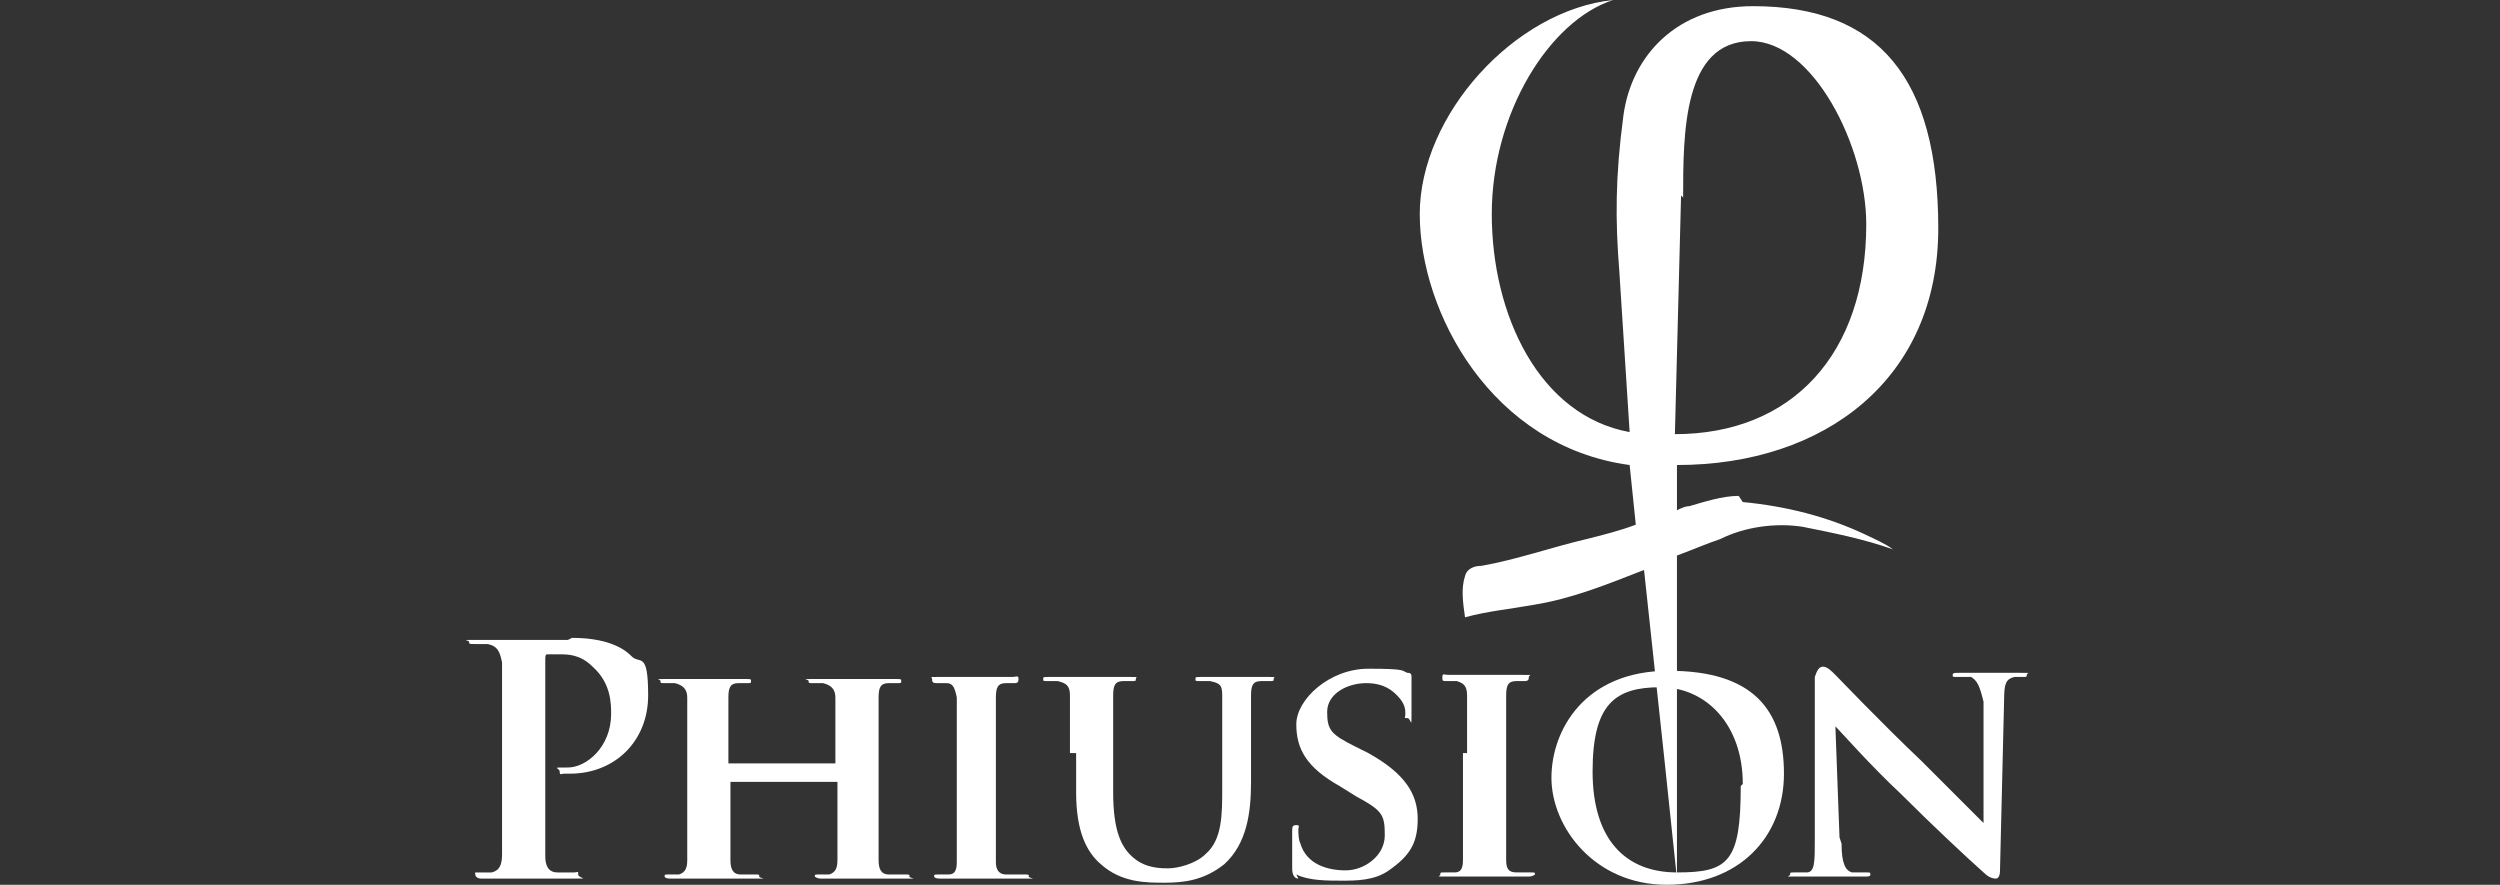
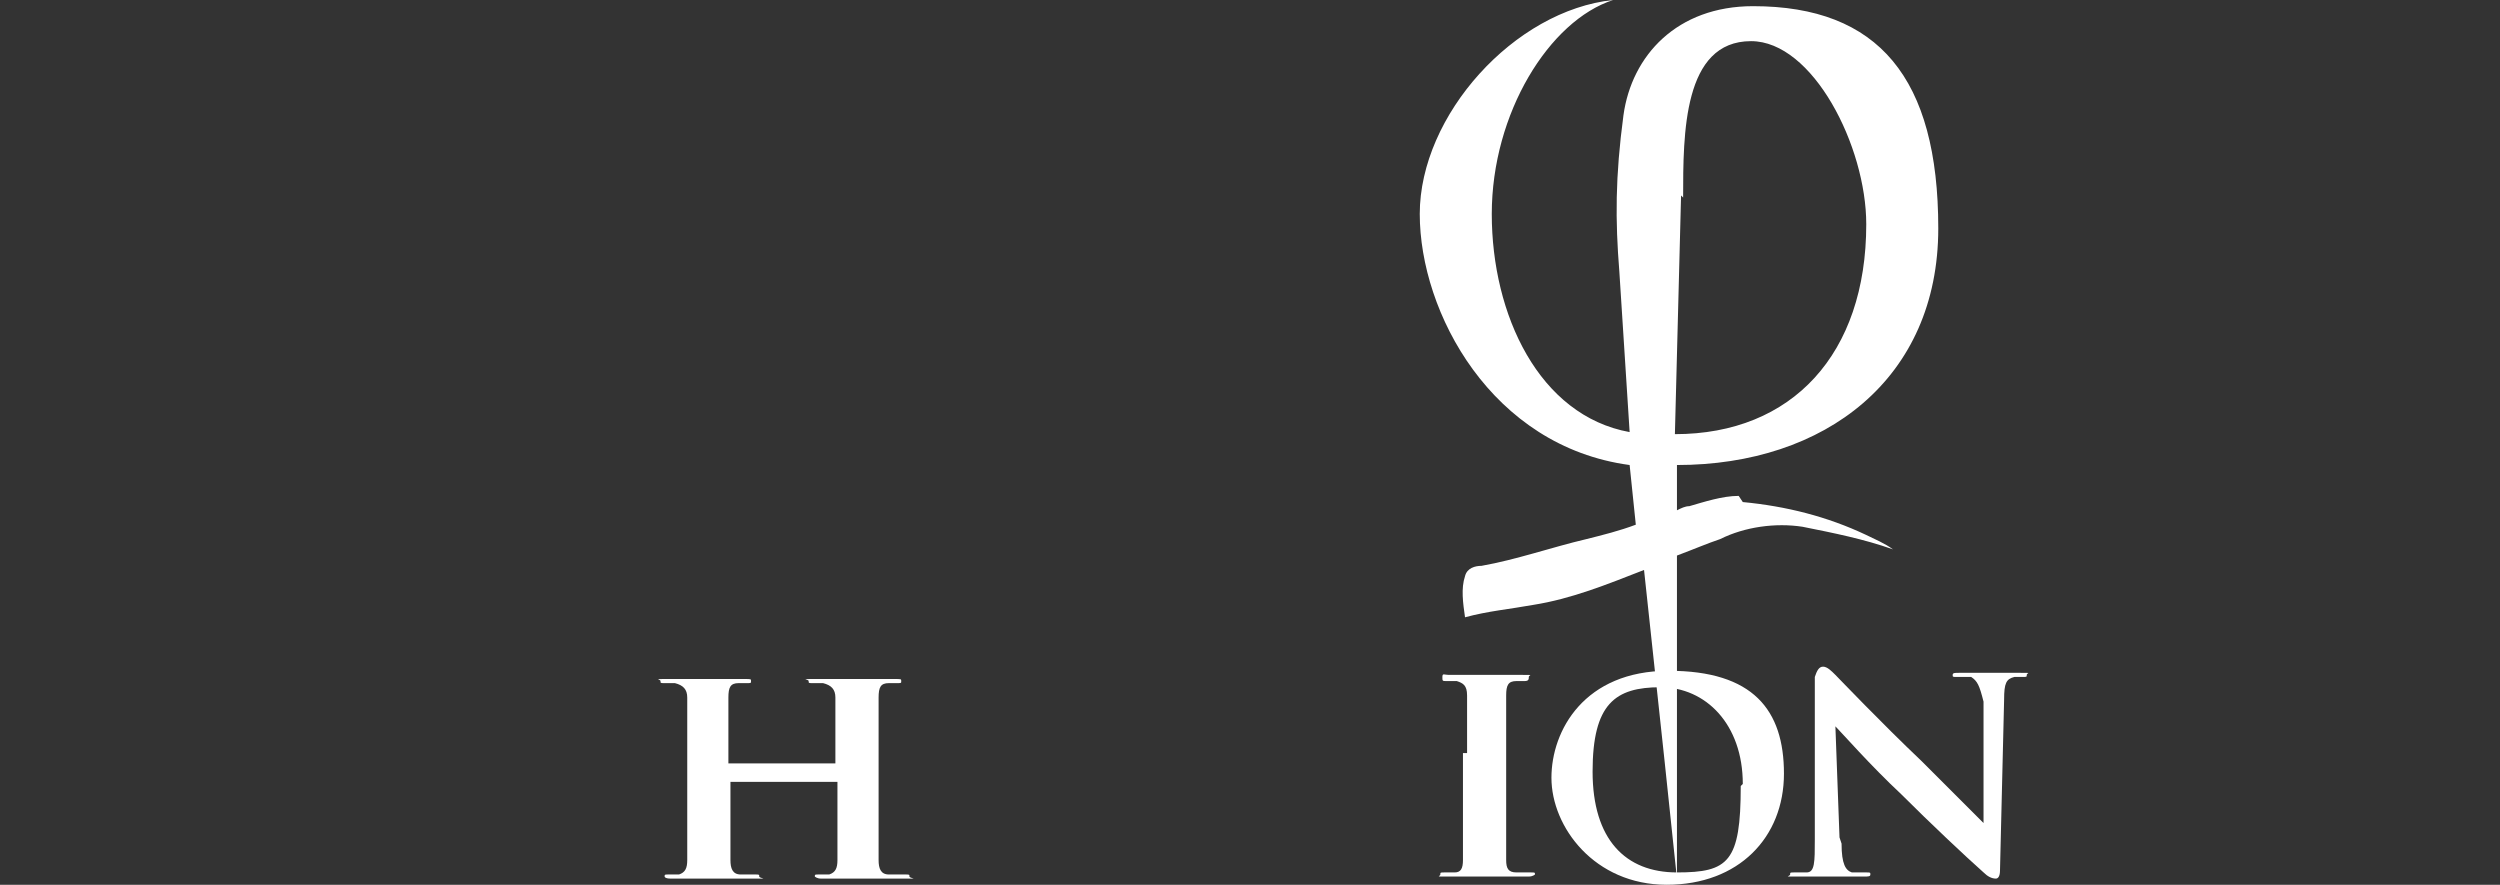
<svg xmlns="http://www.w3.org/2000/svg" id="Layer_1" data-name="Layer 1" version="1.1" viewBox="0 0 121.5 43">
  <rect x="0" y="0" width="121.5" height="43" fill="#333333" stroke="none" />
  <defs>
    <style>
      .cls-1 {
        fill-rule: evenodd;
      }

      .cls-1, .cls-2 {
        fill: #fff;
        stroke-width: 0px;
      }
    </style>
  </defs>
  <g>
-     <path class="cls-2" d="M52,36.6c0-2,0-2.4,0-2.8,0-.5-.2-.6-.6-.7-.1,0-.3,0-.5,0s-.2,0-.2-.1,0-.1.3-.1c.7,0,1.7,0,2.1,0s1.3,0,1.8,0,.3,0,.3.1,0,.1-.2.1-.2,0-.4,0c-.4,0-.5.2-.5.7,0,.4,0,.8,0,2.8v1.9c0,1.9.4,2.7,1,3.2.6.5,1.3.5,1.7.5s1.3-.2,1.8-.7c.8-.7.8-1.9.8-3.2v-1.7c0-2,0-2.4,0-2.8,0-.5-.1-.6-.6-.7-.1,0-.3,0-.5,0s-.2,0-.2-.1,0-.1.3-.1c.7,0,1.6,0,1.6,0,.2,0,1.1,0,1.6,0s.3,0,.3.1,0,.1-.2.1-.2,0-.4,0c-.4,0-.5.2-.5.7,0,.4,0,.8,0,2.8v1.4c0,1.5-.2,3-1.3,4-1,.8-2,.9-2.9.9s-2.1,0-3.1-.9c-.7-.6-1.2-1.6-1.2-3.5v-1.9Z" />
-     <path class="cls-2" d="M63.1,42.7c-.2,0-.3-.2-.3-.5,0-.7,0-1.5,0-1.8,0-.2,0-.3.2-.3s.1.1.1.2c0,.2,0,.5.1.7.3,1,1.3,1.3,2.2,1.3s1.9-.7,1.9-1.7-.1-1.2-1.4-1.9l-.8-.5c-1.6-.9-2.1-1.8-2.1-3s1.6-2.7,3.5-2.7,1.6.1,1.9.2c.1,0,.2,0,.2.2,0,.2,0,.5,0,1.6s0,.4-.2.4-.1,0-.1-.2,0-.5-.4-.9c-.2-.2-.6-.6-1.5-.6s-1.9.5-1.9,1.4.2,1.1,1.4,1.7l.6.3c1.8,1,2.4,2,2.4,3.2s-.4,1.8-1.4,2.5c-.7.5-1.6.5-2.3.5s-1.6,0-2.2-.3Z" />
    <path class="cls-2" d="M71.3,36.6c0-2,0-2.4,0-2.8,0-.5-.2-.6-.5-.7-.2,0-.3,0-.5,0s-.2,0-.2-.2.1-.1.3-.1c.5,0,1.4,0,1.8,0s1.2,0,1.8,0,.3,0,.3.1c0,.1,0,.2-.2.2s-.2,0-.4,0c-.4,0-.5.2-.5.7,0,.4,0,.8,0,2.8v2.3c0,1.3,0,2.3,0,2.9,0,.4.1.6.5.6.2,0,.5,0,.7,0s.2,0,.2.1c0,0-.1.1-.3.1-.9,0-1.8,0-2.2,0s-1.2,0-1.8,0-.3,0-.3-.1,0-.1.2-.1.4,0,.5,0c.3,0,.4-.2.4-.6,0-.5,0-1.6,0-2.9v-2.3Z" />
    <path class="cls-2" d="M75.4,37.8c0-2.3,1.6-5.2,5.7-5.2s5.6,1.9,5.6,5-2.2,5.4-5.7,5.4-5.6-2.8-5.6-5.2ZM84.7,38.1c0-2.9-1.8-4.7-4-4.7s-3.3.8-3.3,4.1,1.6,4.9,4.1,4.9,3.1-.5,3.1-4.2Z" />
    <path class="cls-2" d="M89.5,41c0,1,.2,1.3.5,1.4.2,0,.5,0,.7,0s.2,0,.2.1-.1.1-.3.1c-.9,0-1.5,0-1.8,0s-.8,0-1.5,0-.3,0-.3-.1,0-.1.2-.1c.2,0,.4,0,.6,0,.4,0,.4-.5.4-1.6v-7.9c.1-.3.2-.5.4-.5s.4.2.6.4c.2.2,2.2,2.3,4.2,4.2.9.9,2.8,2.8,3,3h0v-5.9c-.2-.8-.3-1-.6-1.2-.2,0-.5,0-.7,0s-.2,0-.2-.1.1-.1.3-.1c.7,0,1.4,0,1.7,0s.7,0,1.3,0,.3,0,.3.1,0,.1-.2.1-.2,0-.4,0c-.4.1-.5.3-.5,1.1l-.2,8.3c0,.3-.1.4-.2.4-.2,0-.4-.1-.6-.3-.9-.8-2.6-2.4-4-3.8-1.5-1.4-2.9-3-3.2-3.3h0l.2,5.4Z" />
  </g>
  <path class="cls-1" d="M84.5,24.1c-.8,0-1.7.3-2.4.5-.2,0-.4.1-.6.2v-2.2c7.2,0,12.7-4.2,12.7-11.5S91.3.3,85.2.3c-3.7,0-5.9,2.4-6.3,5.3-.4,3-.4,5.1-.2,7.6l.5,7.8c-4.4-.8-6.7-5.7-6.7-10.6s2.8-9.4,5.9-10.4c-4.8.5-9.4,5.6-9.4,10.4s3.5,11.3,10.2,12.2l.3,2.9c-.8.3-1.6.5-2.4.7-1.7.4-3.4,1-5.1,1.3-.3,0-.7.1-.8.5-.2.6-.1,1.3,0,2,1.1-.3,2.2-.4,3.3-.6,1.9-.3,3.6-1,5.4-1.7l1,9.3.6,5.7v-15.7c.8-.3,1.5-.6,2.1-.8,1.2-.6,2.7-.8,4-.6,1.5.3,3,.6,4.4,1.1-.4-.3-.9-.5-1.3-.7-1.9-.9-3.9-1.4-6-1.6ZM81.8,9.6c0-3.1,0-7.6,3.3-7.6,3,0,5.6,5.1,5.6,8.9,0,6.3-3.6,10.2-9.3,10.2l.3-11.6Z" />
-   <path class="cls-2" d="M27.6,31.1c-.7,0-1.6,0-2.3,0s-1.4,0-2.2,0-.3,0-.3.1,0,.1.3.1.5,0,.6,0c.5.1.6.4.7.9,0,.5,0,.9,0,3.3v2.7c0,1.4,0,2.7,0,3.3,0,.5-.1.8-.5.9-.1,0-.3,0-.6,0s-.2,0-.2.1.1.2.3.2c.6,0,1.6,0,2,0s1.4,0,2.4,0,.3,0,.3-.2,0-.1-.2-.1-.6,0-.8,0c-.5,0-.6-.4-.6-.8,0-.7,0-1.9,0-3.3v-6.2c0-.2,0-.3.1-.3.1,0,.4,0,.6,0,.4,0,1,0,1.6.6.9.8.9,1.8.9,2.3,0,1.6-1.2,2.6-2.1,2.6s-.4,0-.4.2.1.1.2.1c0,0,.2,0,.3,0,2.2,0,3.8-1.6,3.8-3.8s-.4-1.5-.8-1.9c-.2-.2-.9-.9-2.9-.9Z" />
  <path class="cls-2" d="M43.9,42.5c-.2,0-.5,0-.7,0-.4,0-.5-.3-.5-.7,0-.6,0-1.6,0-2.8v-2.3c0-2,0-2.4,0-2.8,0-.5.1-.7.5-.7.2,0,.3,0,.4,0,.2,0,.2,0,.2-.1s0-.1-.3-.1c-.5,0-1.4,0-1.8,0s-1.3,0-2.1,0-.3,0-.3.1,0,.1.2.1.4,0,.5,0c.4.1.6.3.6.7,0,.4,0,.9,0,2.9v.3c0,0,0,0,0,0h-5.2s0,0,0,0v-.3c0-2,0-2.5,0-2.9,0-.5.1-.7.5-.7.2,0,.3,0,.4,0,.2,0,.2,0,.2-.1s0-.1-.3-.1c-.5,0-1.5,0-1.8,0s-1.3,0-2,0-.3,0-.3.1,0,.1.2.1c.2,0,.4,0,.5,0,.4.1.6.3.6.7,0,.4,0,.8,0,2.8v2.3c0,1.2,0,2.3,0,2.8,0,.4-.1.6-.4.7-.1,0-.3,0-.5,0s-.2,0-.2.1c0,0,0,.1.3.1.5,0,1.4,0,1.8,0s1.3,0,2.2,0,.3,0,.3-.1,0-.1-.2-.1-.5,0-.7,0c-.4,0-.5-.3-.5-.7,0-.6,0-1.6,0-2.8v-1c0,0,0,0,0,0h5.2s0,0,0,0v1c0,1.2,0,2.2,0,2.8,0,.4-.1.6-.4.7-.1,0-.3,0-.5,0s-.2,0-.2.1c0,0,.1.1.3.1.5,0,1.5,0,1.8,0s1.3,0,2.2,0,.3,0,.3-.1,0-.1-.2-.1Z" />
-   <path class="cls-2" d="M49.6,42.5c-.2,0-.5,0-.7,0-.4,0-.5-.3-.5-.6,0-.6,0-1.6,0-2.9v-2.3c0-2,0-2.4,0-2.8,0-.5.1-.7.5-.7.2,0,.3,0,.4,0s.2,0,.2-.2-.1-.1-.3-.1c-.5,0-1.4,0-1.8,0s-1.3,0-1.8,0-.3,0-.3.1c0,.1,0,.2.2.2s.3,0,.5,0c.3,0,.4.2.5.7,0,.4,0,.8,0,2.8v2.3c0,1.3,0,2.3,0,2.9,0,.4-.1.6-.4.6-.1,0-.3,0-.5,0s-.2,0-.2.1c0,0,0,.1.3.1.5,0,1.5,0,1.8,0s1.3,0,2.2,0,.3,0,.3-.1,0-.1-.2-.1Z" />
</svg>